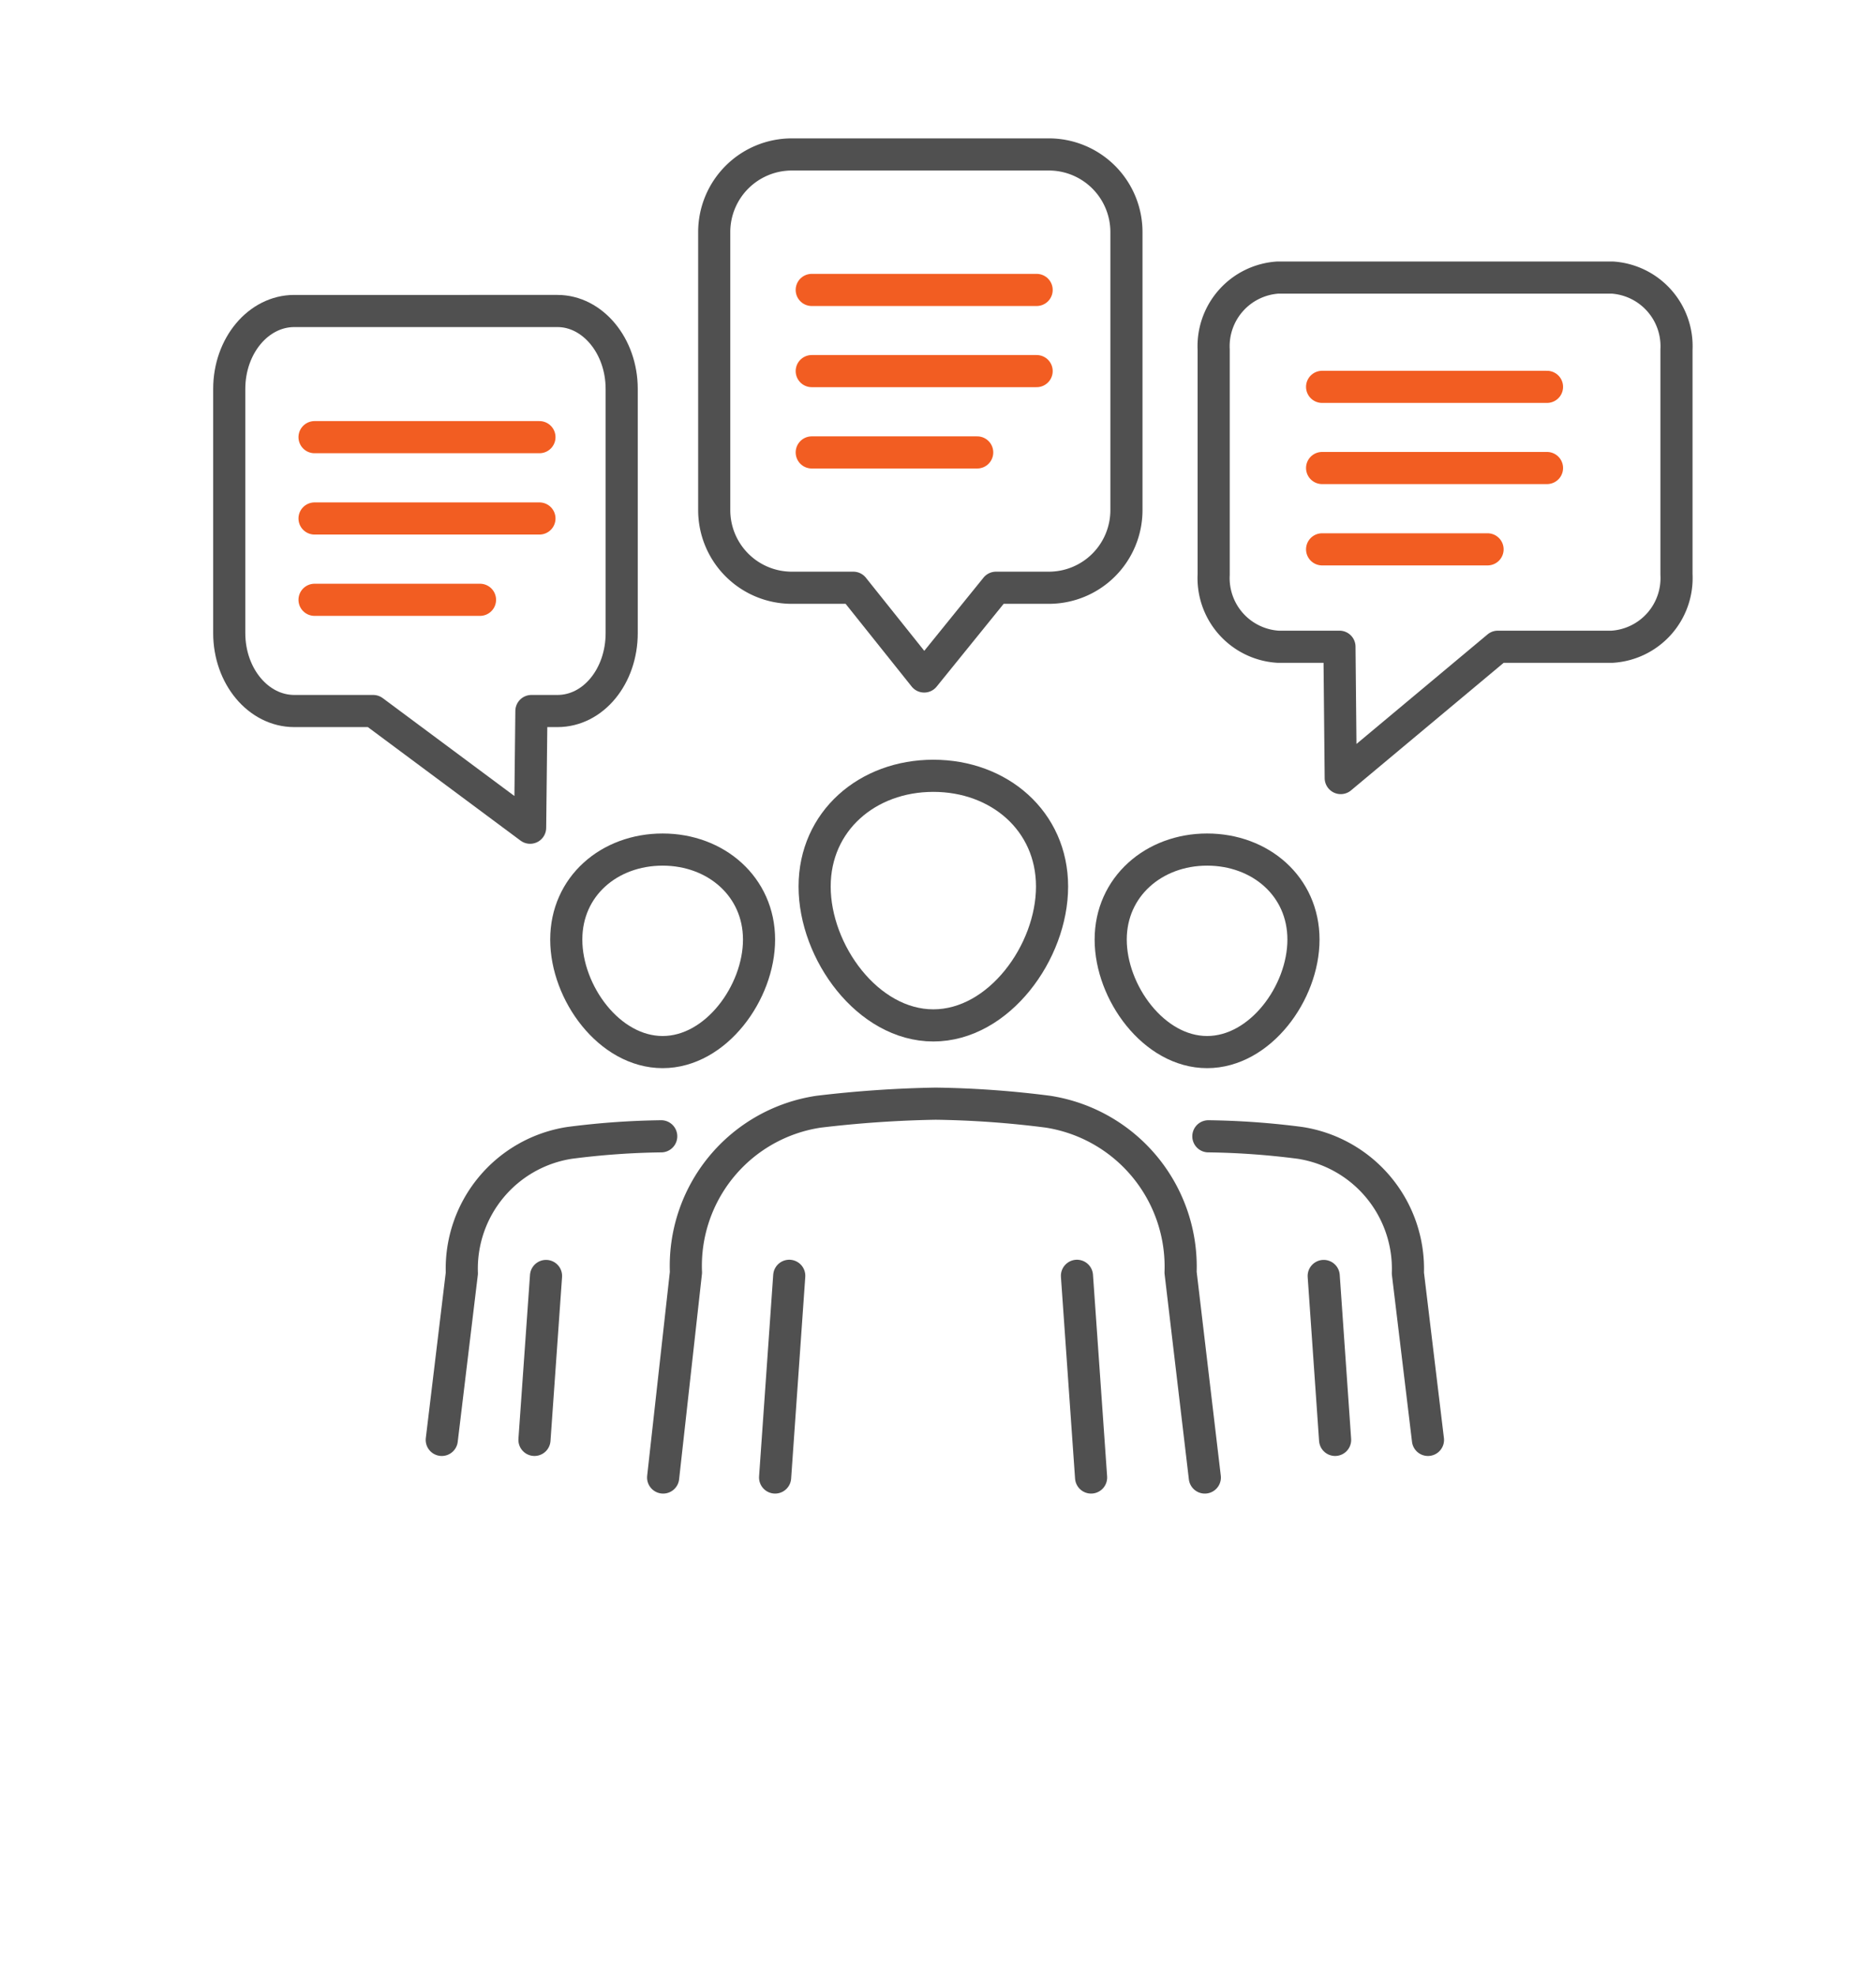
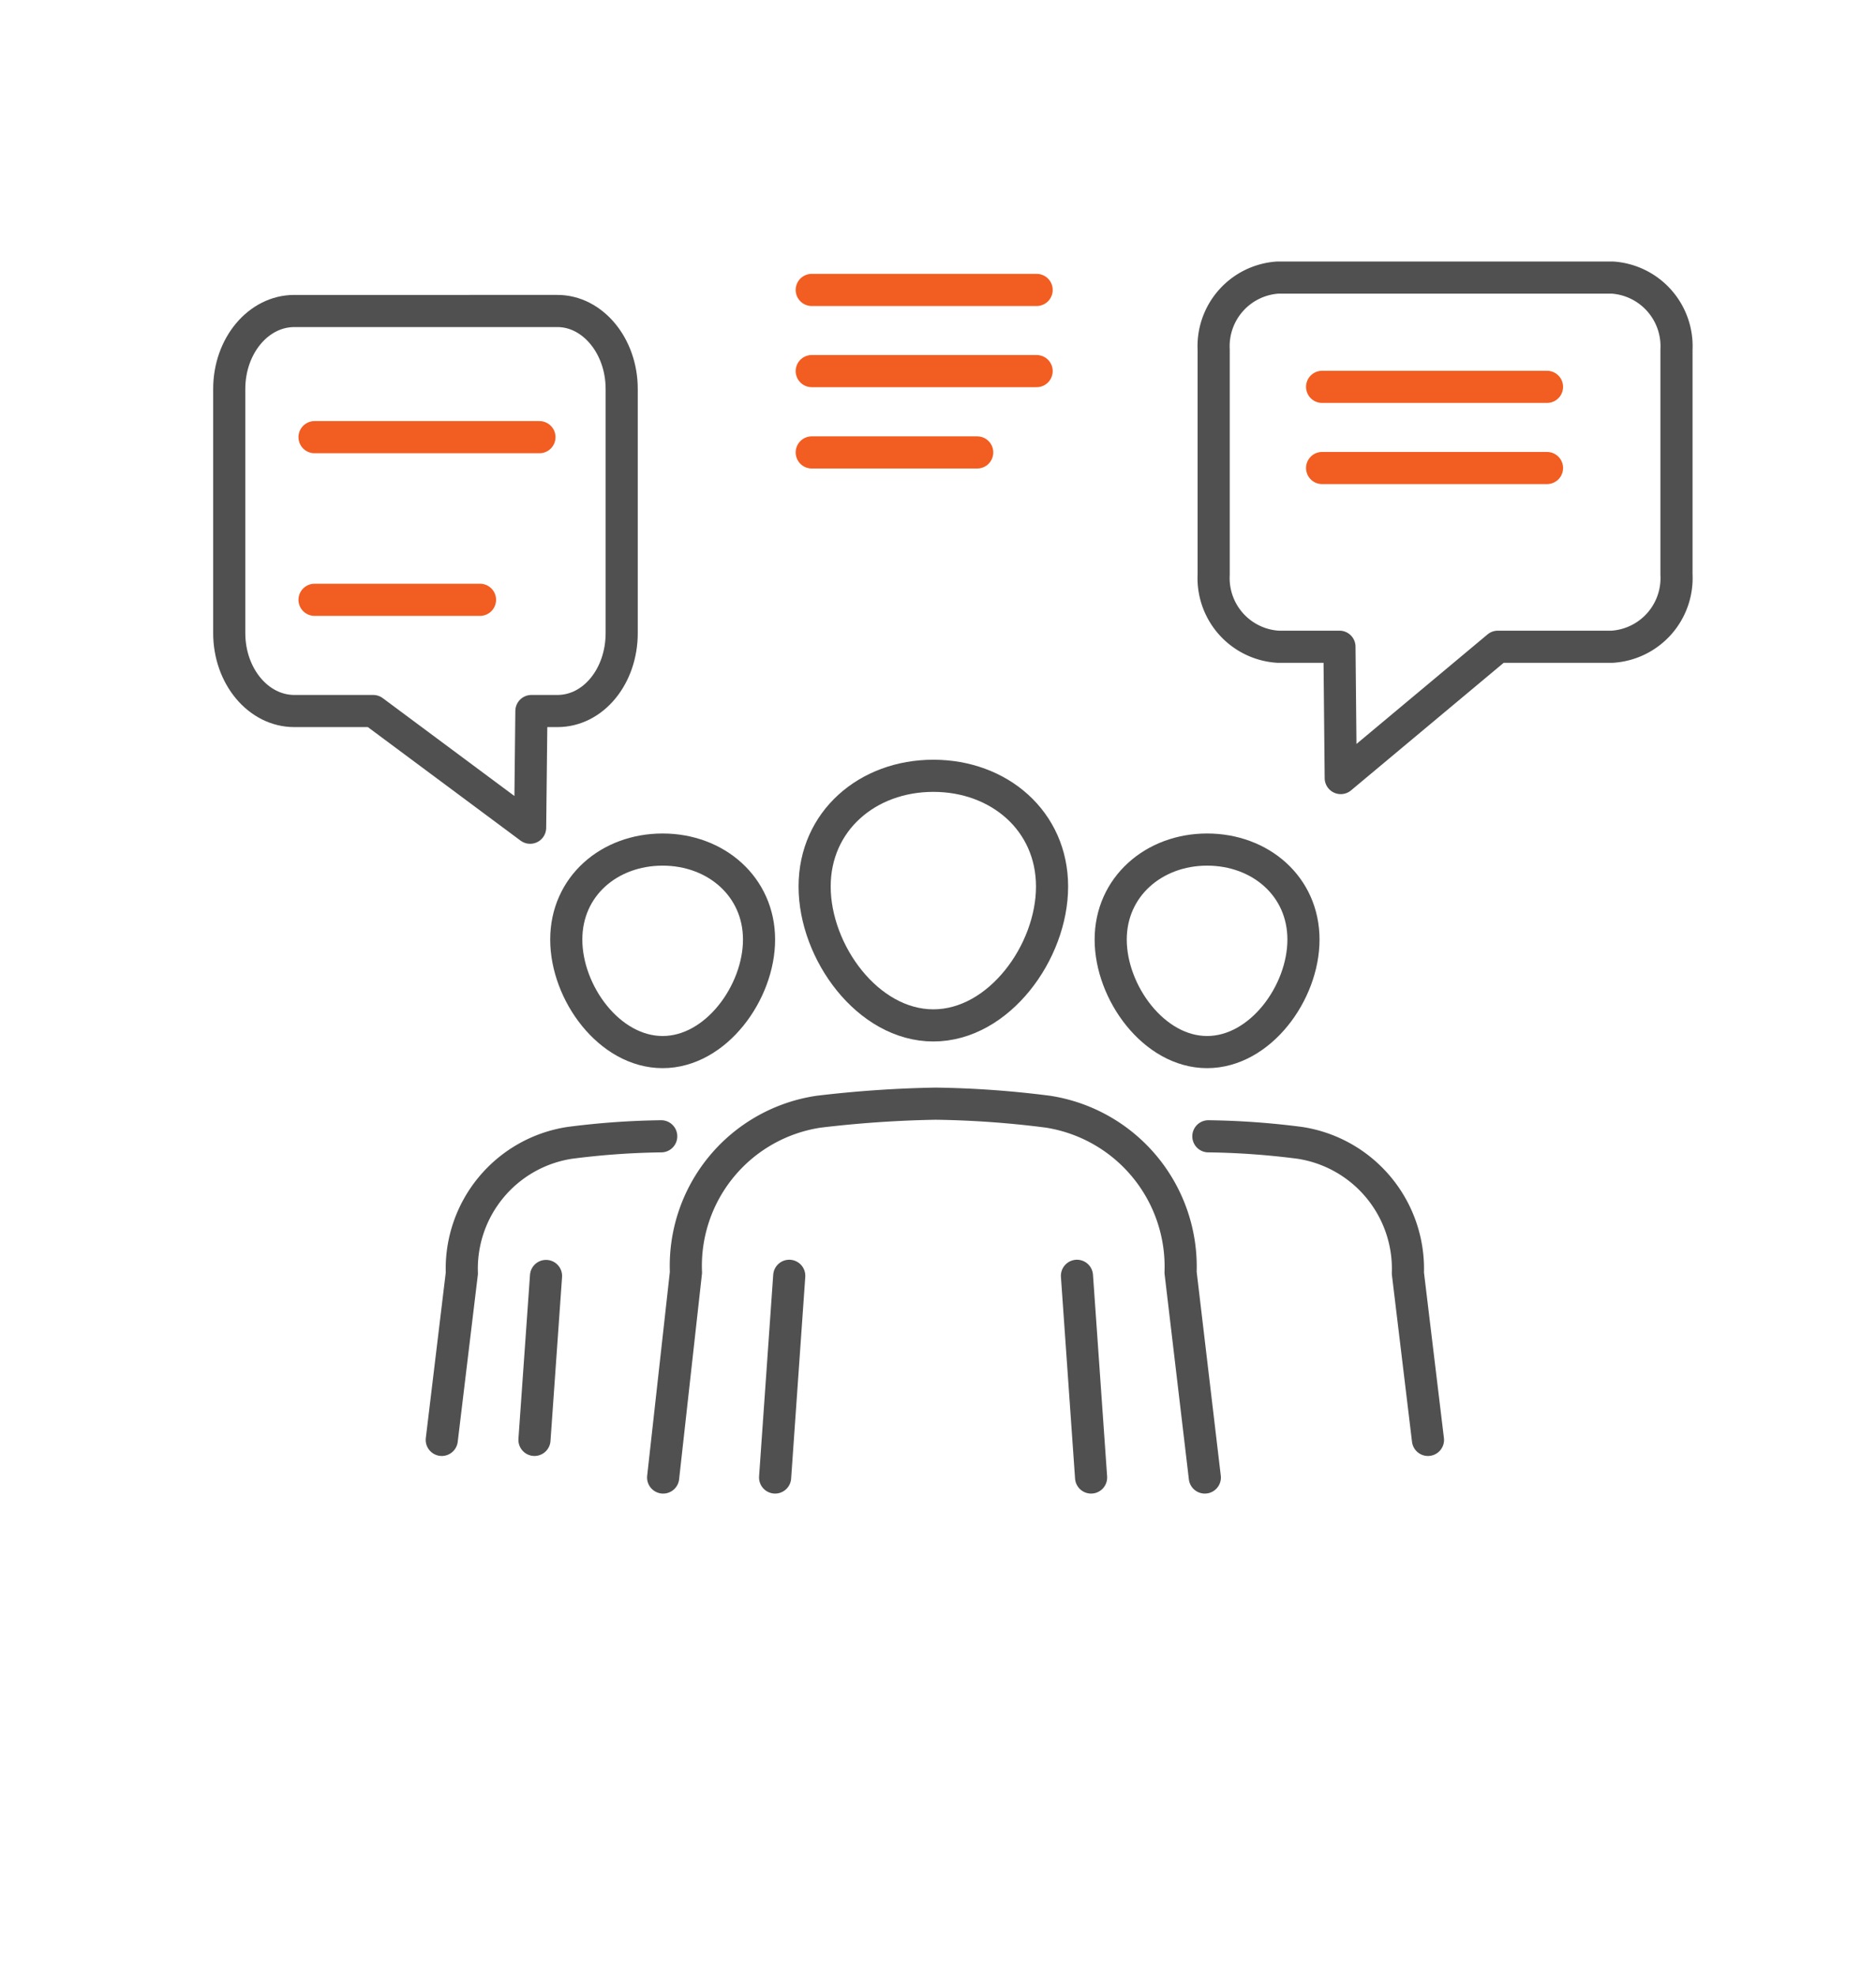
<svg xmlns="http://www.w3.org/2000/svg" id="Layer_1" data-name="Layer 1" width="116.78" height="122.93" viewBox="0 0 116.78 122.93">
  <defs>
    <style>.cls-1,.cls-2{fill:none;stroke-linecap:round;stroke-linejoin:round;stroke-width:2px;}.cls-1{stroke:#505050;}.cls-2{stroke:#f25d22;}</style>
  </defs>
  <path class="cls-1" d="M100.36,40.24H93.24l-9.78,8.17-.08-8.17H79.55a4.28,4.28,0,0,1-4-4.49v-14a4.28,4.28,0,0,1,4-4.48h20.81a4.28,4.28,0,0,1,4,4.48v14A4.28,4.28,0,0,1,100.36,40.24Z" />
  <path class="cls-1" d="M18.32,44.24h4.91L33,51.5l.08-7.26H34.7c2.24,0,4-2.17,4-4.85V24.2c0-2.68-1.81-4.85-4-4.85H18.32c-2.24,0-4.05,2.17-4.05,4.85V39.39C14.27,42.07,16.08,44.24,18.32,44.24Z" />
  <line class="cls-2" x1="50.53" y1="18.04" x2="64.53" y2="18.04" />
  <line class="cls-2" x1="50.53" y1="23.09" x2="64.53" y2="23.09" />
  <line class="cls-2" x1="50.53" y1="28.15" x2="60.83" y2="28.15" />
-   <path class="cls-1" d="M65.24,9.61H49.29a4.83,4.83,0,0,0-4.83,4.83v17.3a4.83,4.83,0,0,0,4.83,4.83h3.83l4.41,5.52L62,36.57h3.29a4.83,4.83,0,0,0,4.83-4.83V14.44A4.83,4.83,0,0,0,65.24,9.61Z" />
  <path class="cls-1" d="M65.49,55.16c0,4.08-3.31,8.64-7.39,8.64s-7.39-4.56-7.39-8.64S54,48.27,58.1,48.27,65.49,51.08,65.49,55.16Z" />
  <line class="cls-1" x1="48.25" y1="91.93" x2="49.13" y2="79.38" />
  <path class="cls-1" d="M75,91.93,73.49,79.17a9.76,9.76,0,0,0-8.25-10,60.87,60.87,0,0,0-7-.5,71.6,71.6,0,0,0-7.28.5,9.7,9.7,0,0,0-8.26,10L41.28,91.93" />
  <line class="cls-1" x1="67.04" y1="79.38" x2="67.92" y2="91.93" />
  <path class="cls-1" d="M81.14,58.46c0,3.31-2.69,7-6,7s-6-3.71-6-7,2.69-5.6,6-5.6S81.14,55.14,81.14,58.46Z" />
  <path class="cls-1" d="M88.89,89.59,87.64,79.22a7.93,7.93,0,0,0-6.71-8.11,48.72,48.72,0,0,0-5.71-.41" />
-   <line class="cls-1" x1="82.4" y1="79.39" x2="83.11" y2="89.59" />
  <path class="cls-1" d="M35.25,58.46c0,3.31,2.68,7,6,7s6-3.71,6-7-2.68-5.6-6-5.6S35.25,55.14,35.25,58.46Z" />
  <path class="cls-1" d="M27.5,89.59l1.25-10.37a7.92,7.92,0,0,1,6.7-8.11,48.87,48.87,0,0,1,5.71-.41" />
  <line class="cls-1" x1="33.99" y1="79.39" x2="33.27" y2="89.59" />
  <line class="cls-2" x1="82.3" y1="24.07" x2="96.3" y2="24.07" />
  <line class="cls-2" x1="82.3" y1="29.12" x2="96.3" y2="29.12" />
-   <line class="cls-2" x1="82.3" y1="34.18" x2="92.6" y2="34.18" />
  <line class="cls-2" x1="19.58" y1="27.2" x2="33.58" y2="27.2" />
-   <line class="cls-2" x1="19.58" y1="32.26" x2="33.58" y2="32.26" />
  <line class="cls-2" x1="19.58" y1="37.32" x2="29.88" y2="37.32" />
</svg>